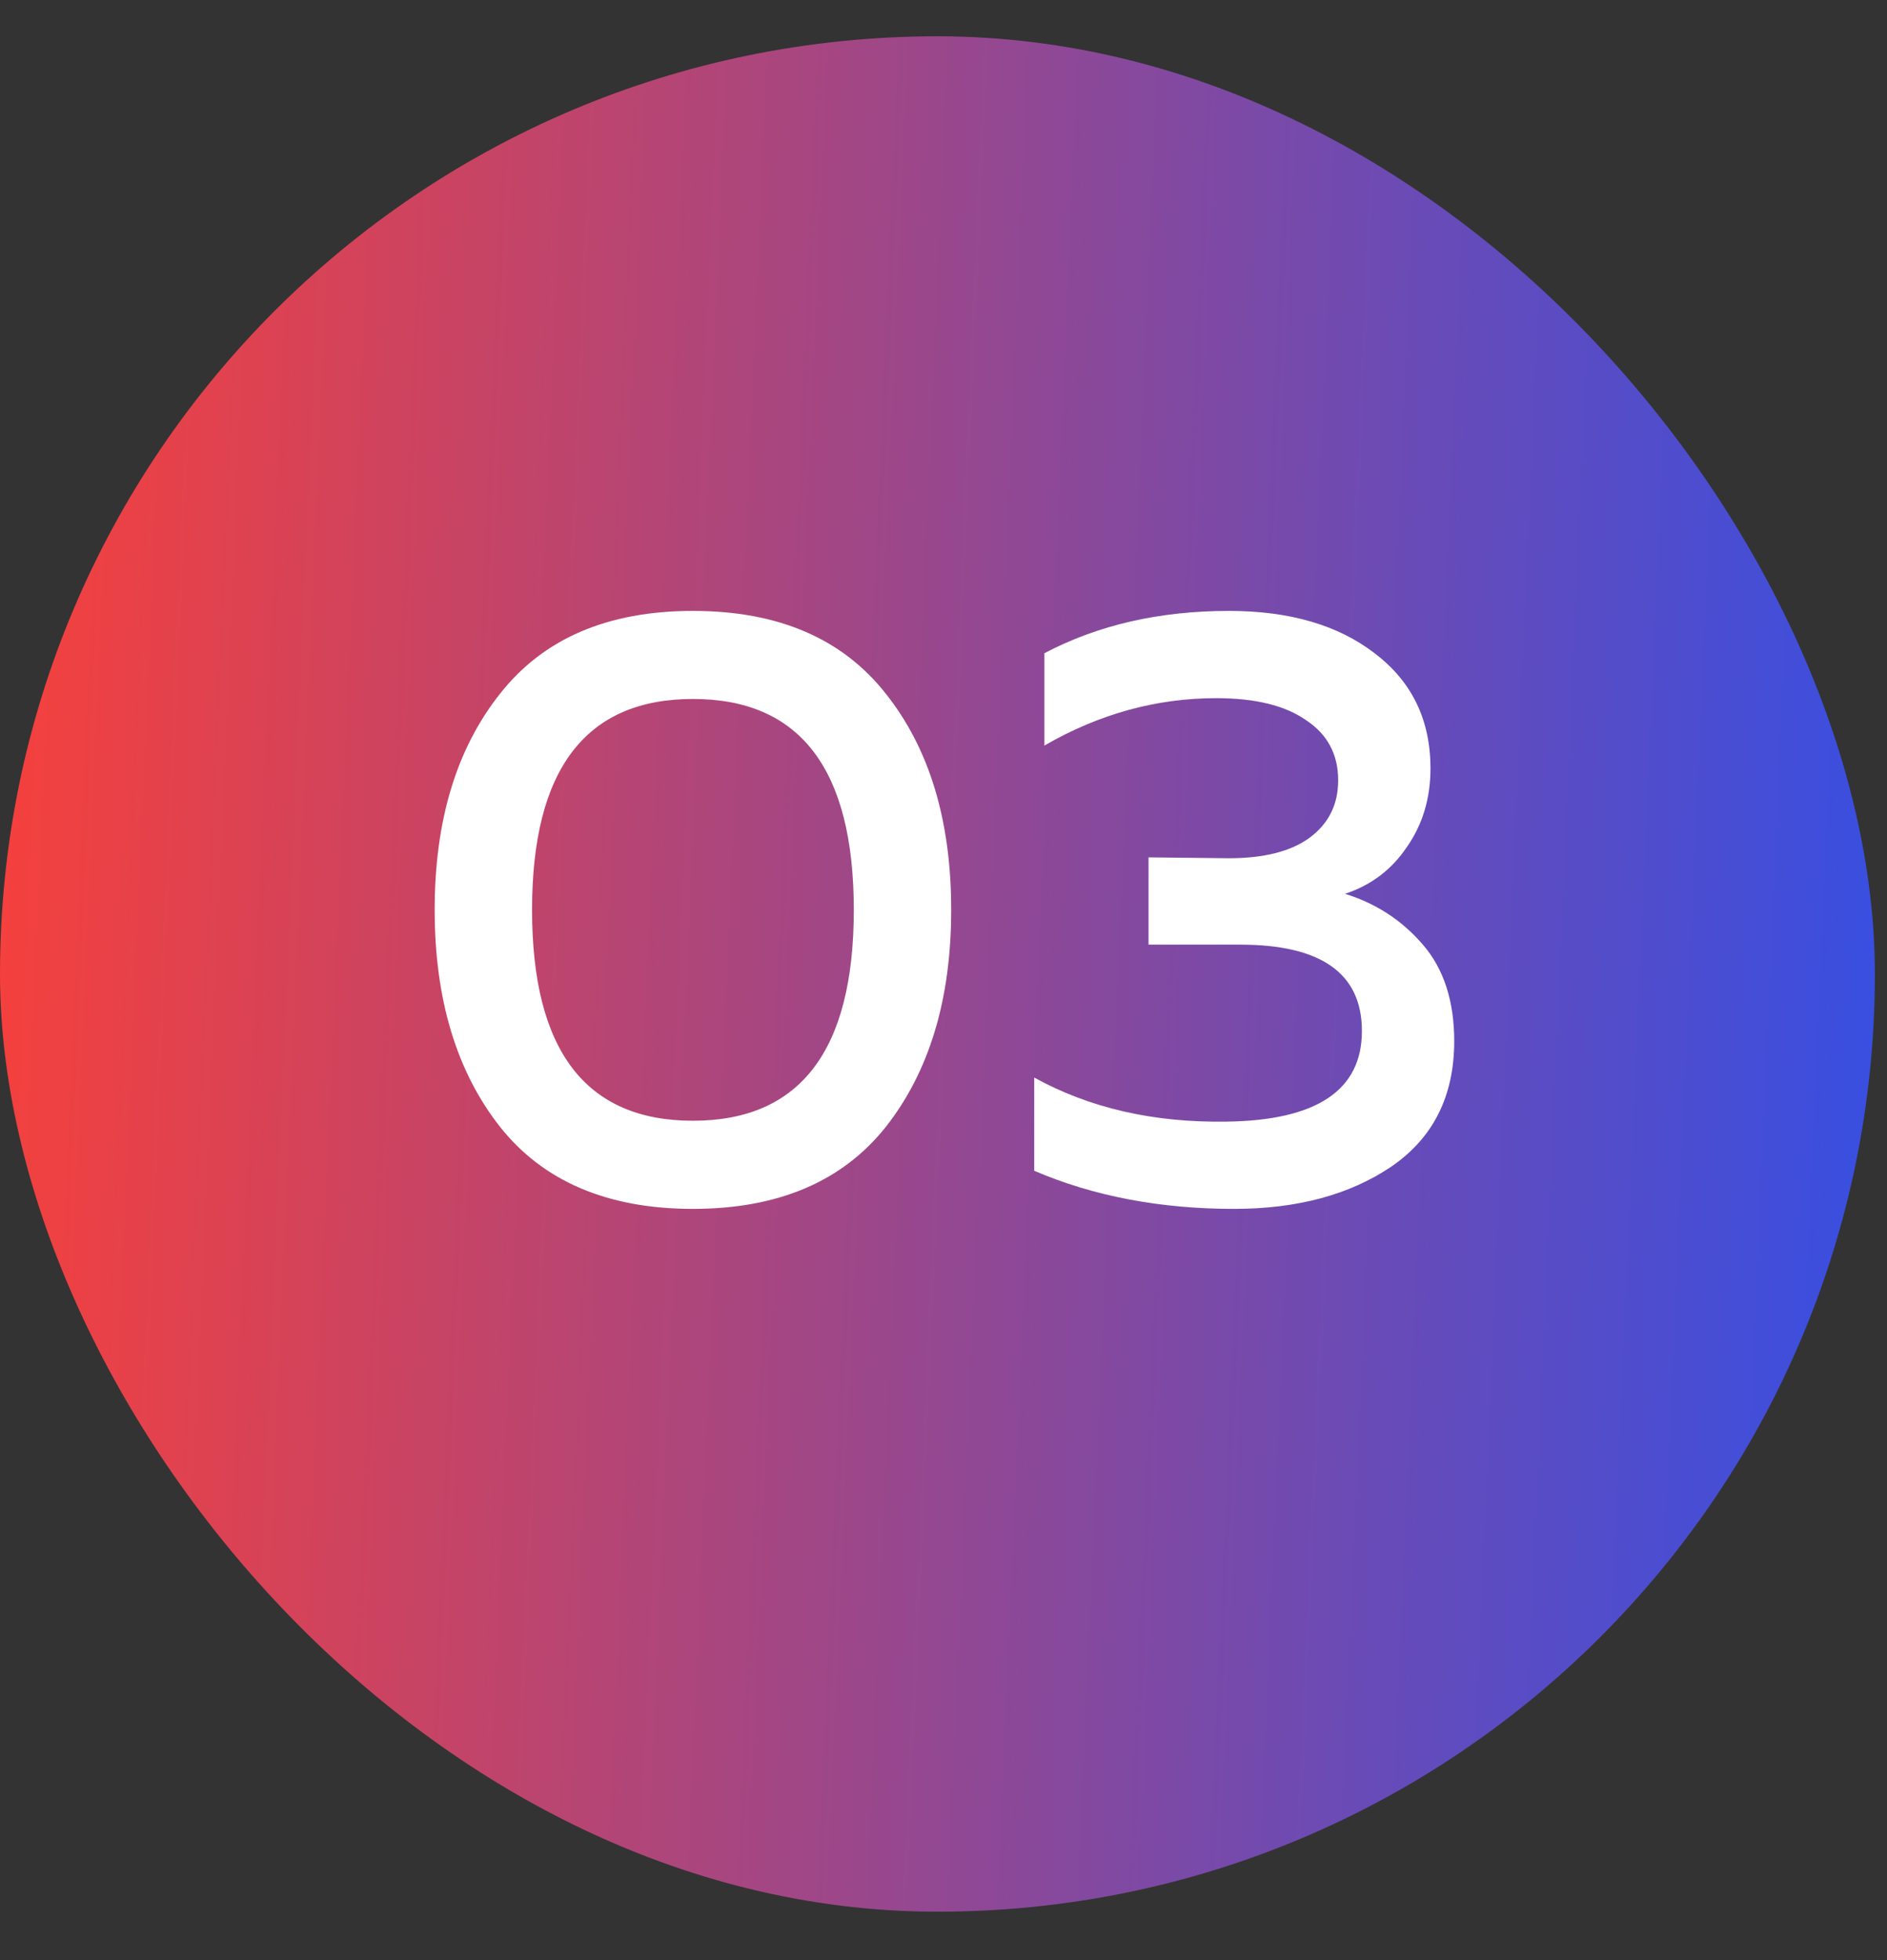
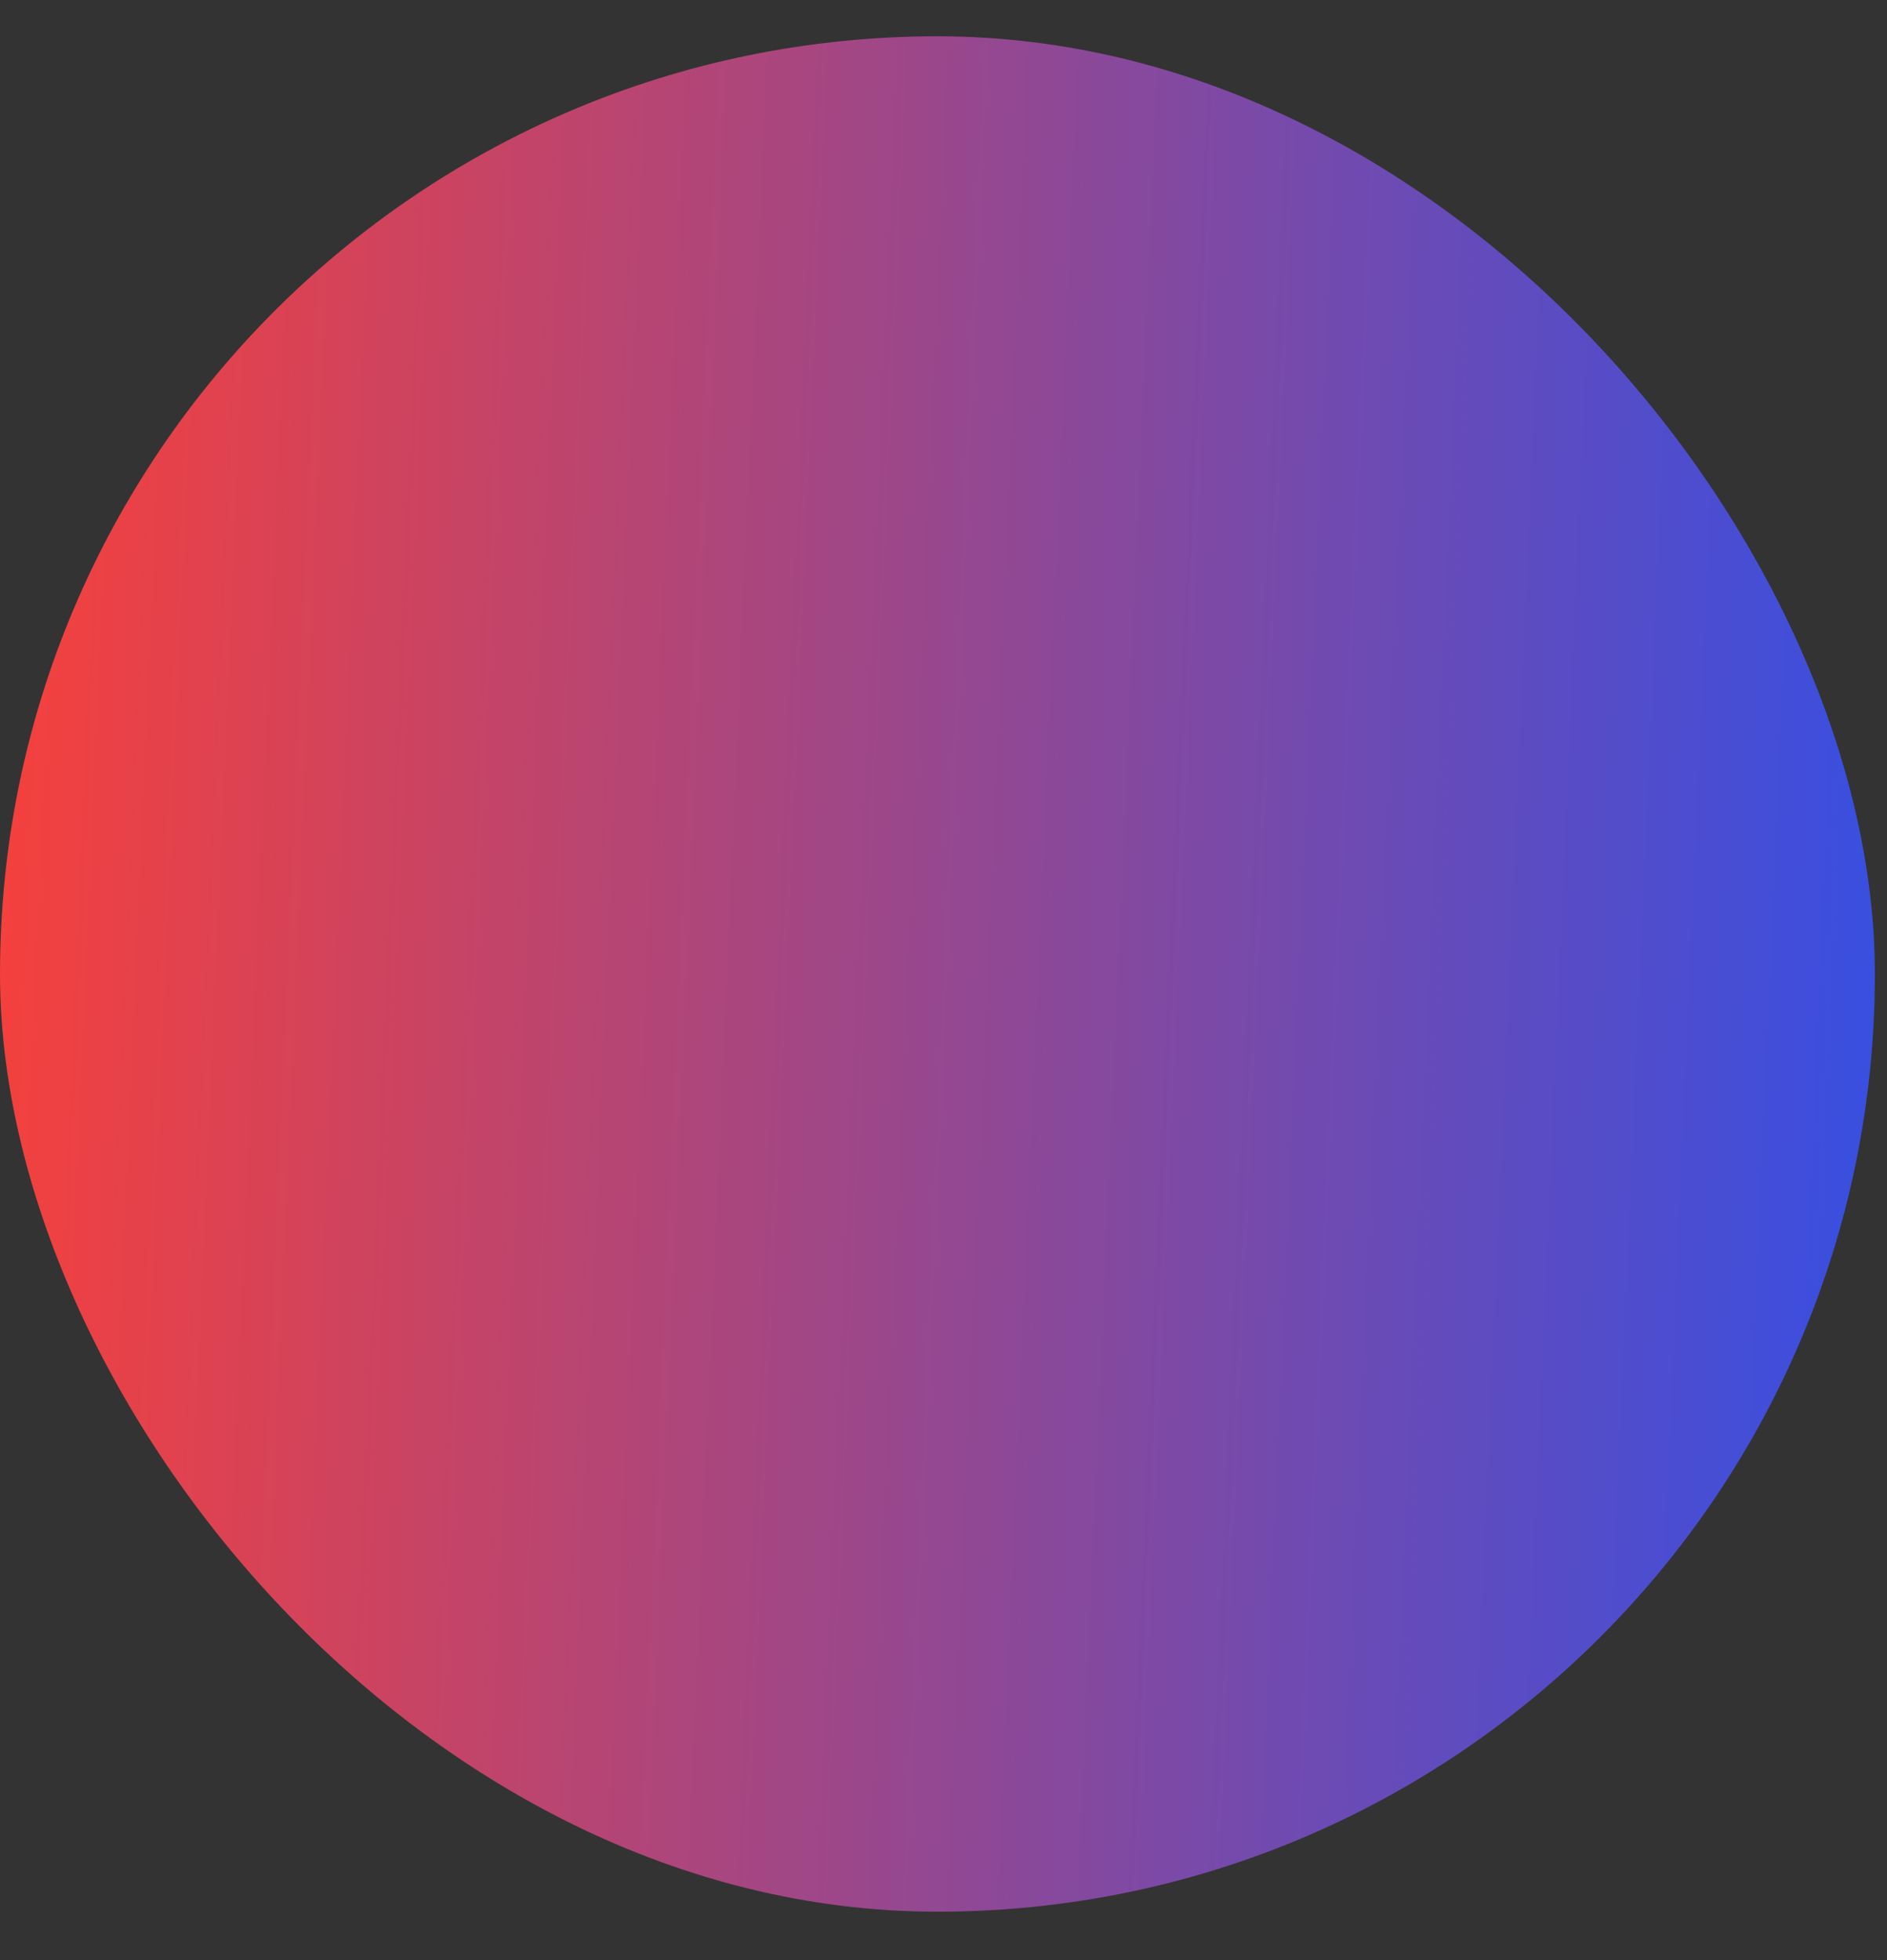
<svg xmlns="http://www.w3.org/2000/svg" width="26" height="27" viewBox="0 0 26 27" fill="none">
  <rect x="0" y="0" width="26" height="27" fill="#333333" stroke="none" />
  <rect y="0.5" width="25.833" height="25.833" rx="12.917" fill="url(#paint0_linear_182_87)" />
-   <path d="M6.888 15.52C6.289 14.758 5.989 13.762 5.989 12.533C5.989 11.304 6.289 10.313 6.888 9.558C7.486 8.796 8.373 8.415 9.548 8.415C10.722 8.415 11.609 8.796 12.207 9.558C12.806 10.313 13.106 11.304 13.106 12.533C13.106 13.762 12.806 14.758 12.207 15.52C11.609 16.274 10.722 16.652 9.548 16.652C8.373 16.652 7.486 16.274 6.888 15.52ZM9.548 15.438C11.025 15.438 11.764 14.47 11.764 12.533C11.764 10.597 11.025 9.628 9.548 9.628C8.07 9.628 7.331 10.597 7.331 12.533C7.331 14.47 8.07 15.438 9.548 15.438ZM19.71 10.585C19.71 10.997 19.601 11.359 19.383 11.67C19.173 11.981 18.889 12.195 18.532 12.312C18.959 12.444 19.317 12.677 19.605 13.012C19.893 13.346 20.037 13.789 20.037 14.342C20.037 15.096 19.749 15.672 19.173 16.068C18.598 16.457 17.874 16.652 17.003 16.652C15.984 16.652 15.066 16.477 14.25 16.127V14.843C15.012 15.263 15.895 15.466 16.898 15.45C18.143 15.434 18.765 15.018 18.765 14.202C18.765 13.408 18.205 13.012 17.085 13.012H15.825V11.81L16.933 11.822C17.415 11.822 17.785 11.728 18.041 11.542C18.306 11.347 18.438 11.083 18.438 10.748C18.438 10.391 18.29 10.114 17.995 9.92C17.707 9.718 17.295 9.617 16.758 9.617C15.934 9.617 15.144 9.834 14.39 10.27V8.998C15.129 8.609 15.976 8.415 16.933 8.415C17.765 8.415 18.434 8.609 18.94 8.998C19.453 9.387 19.71 9.916 19.71 10.585Z" fill="white" />
  <defs>
    <linearGradient id="paint0_linear_182_87" x1="0" y1="0.5" x2="26.91" y2="1.675" gradientUnits="userSpaceOnUse">
      <stop stop-color="#F8403A" />
      <stop offset="1" stop-color="#354FE4" />
    </linearGradient>
  </defs>
</svg>